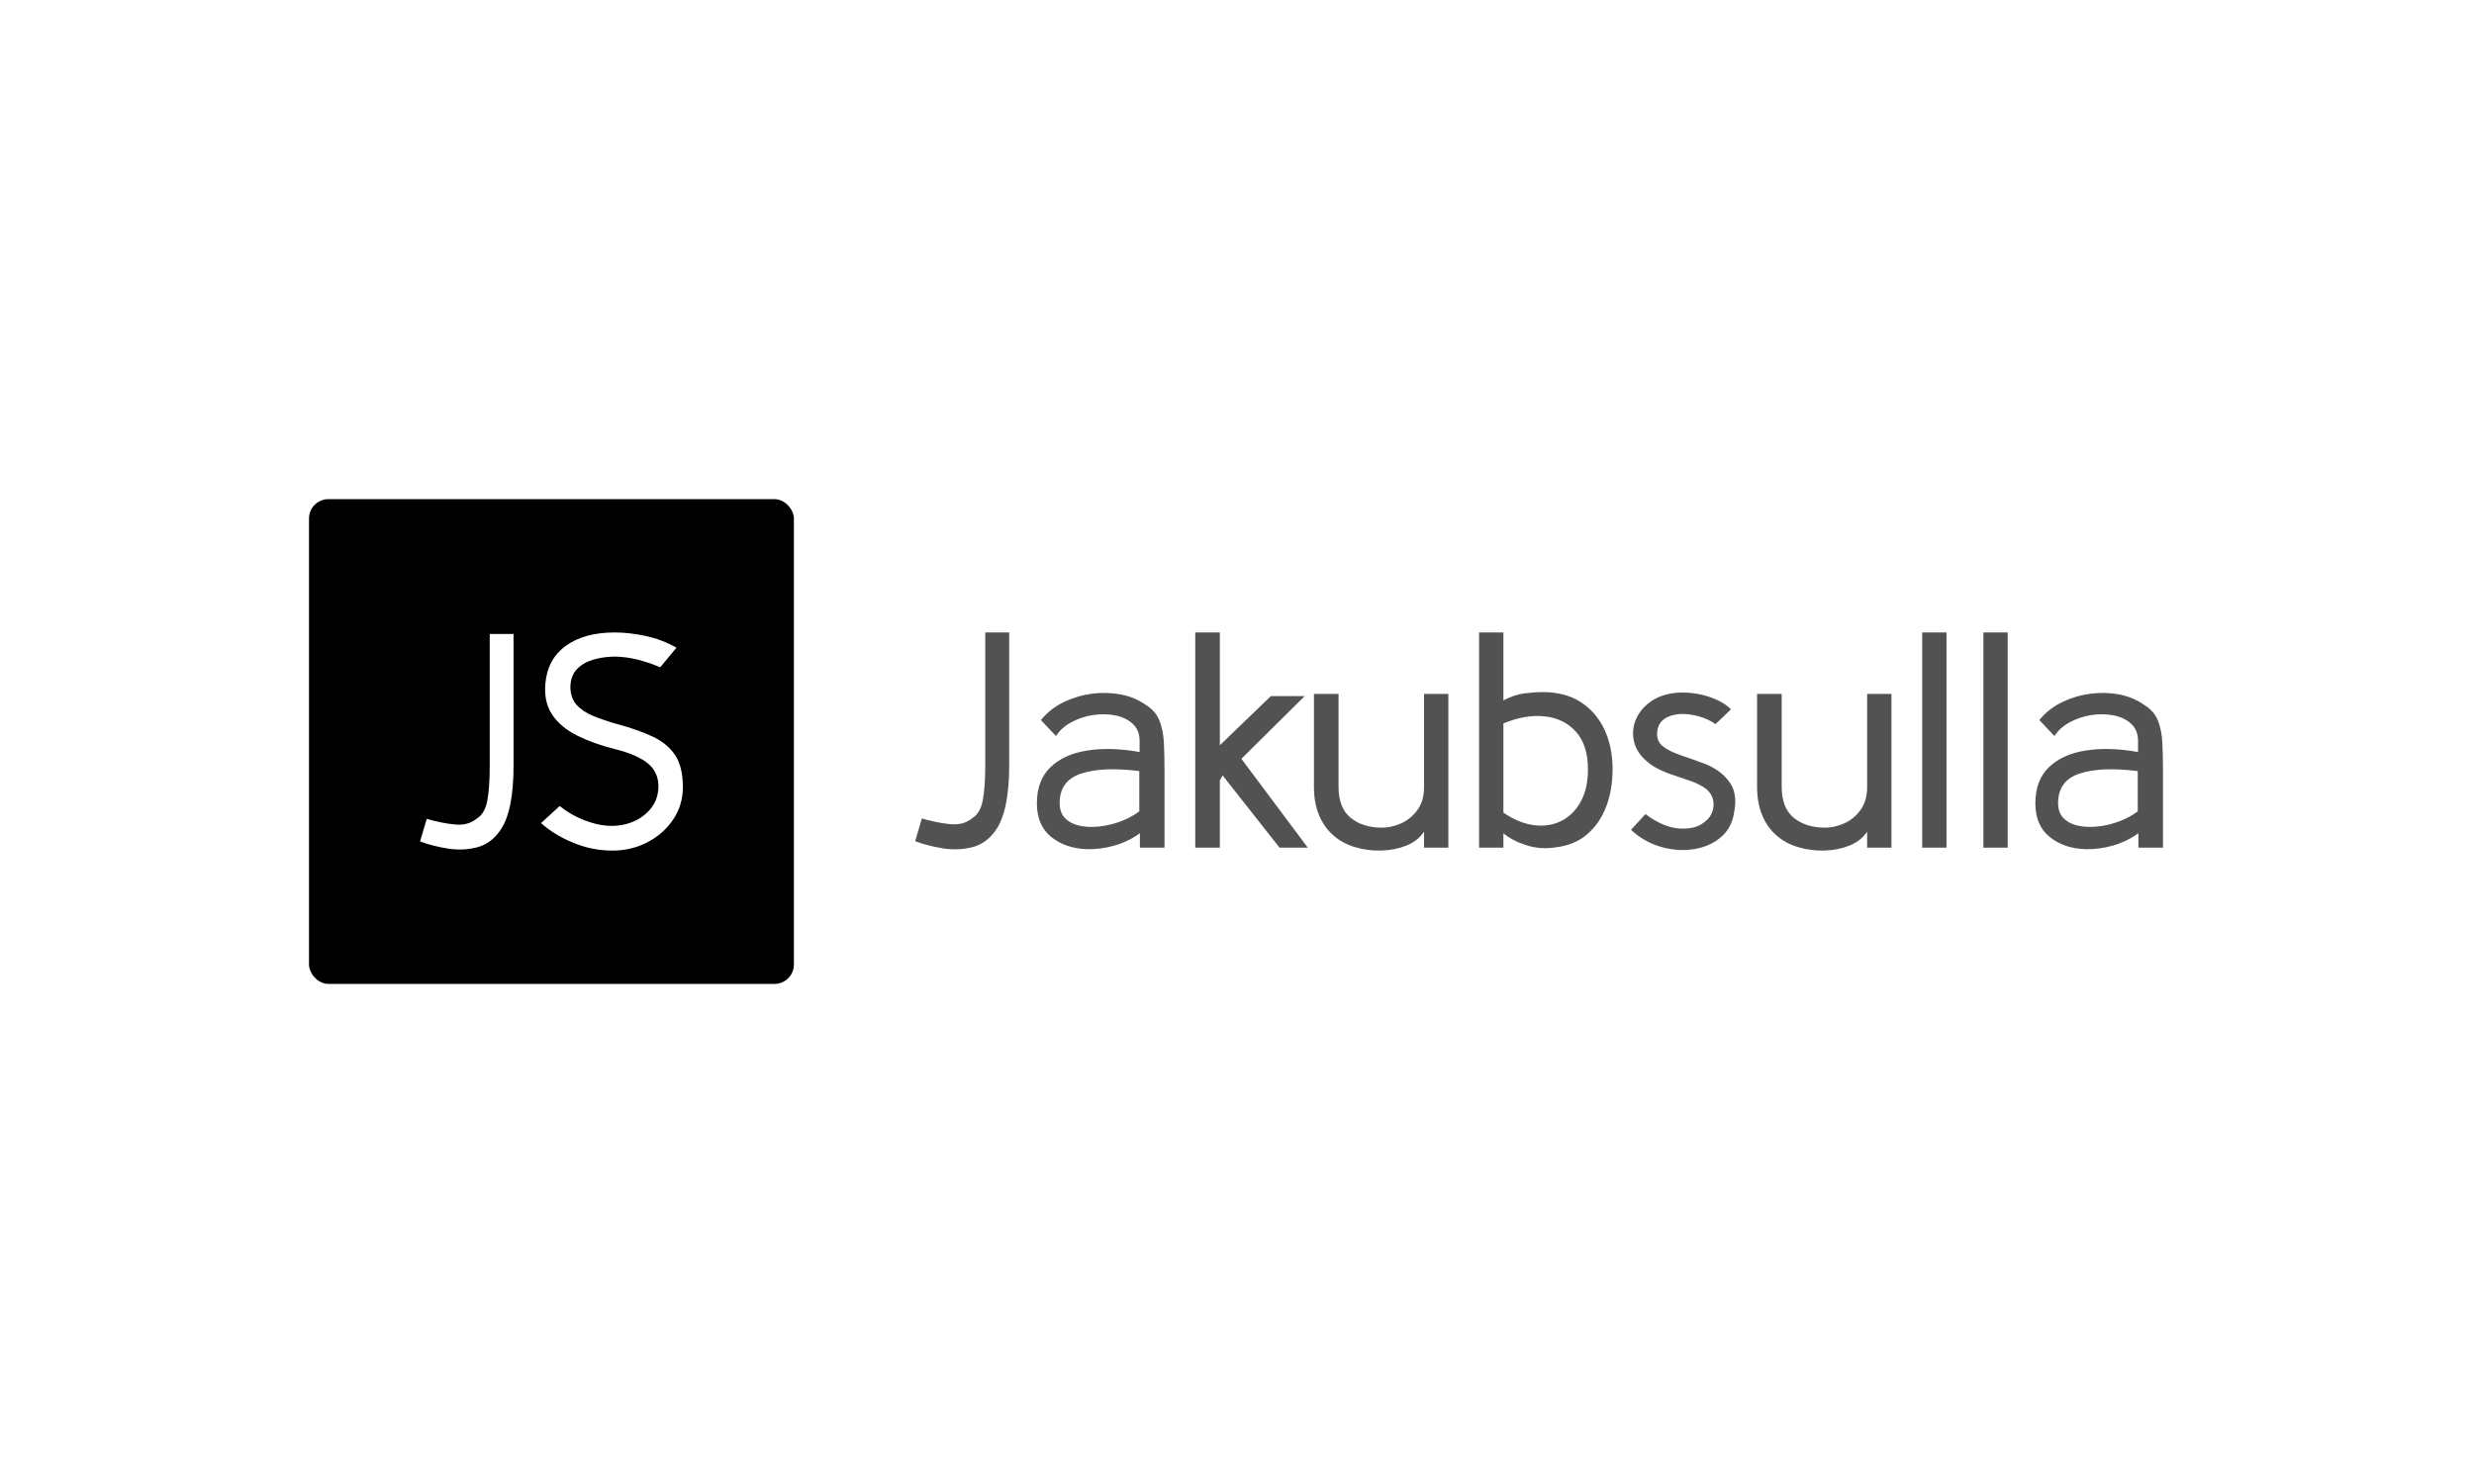
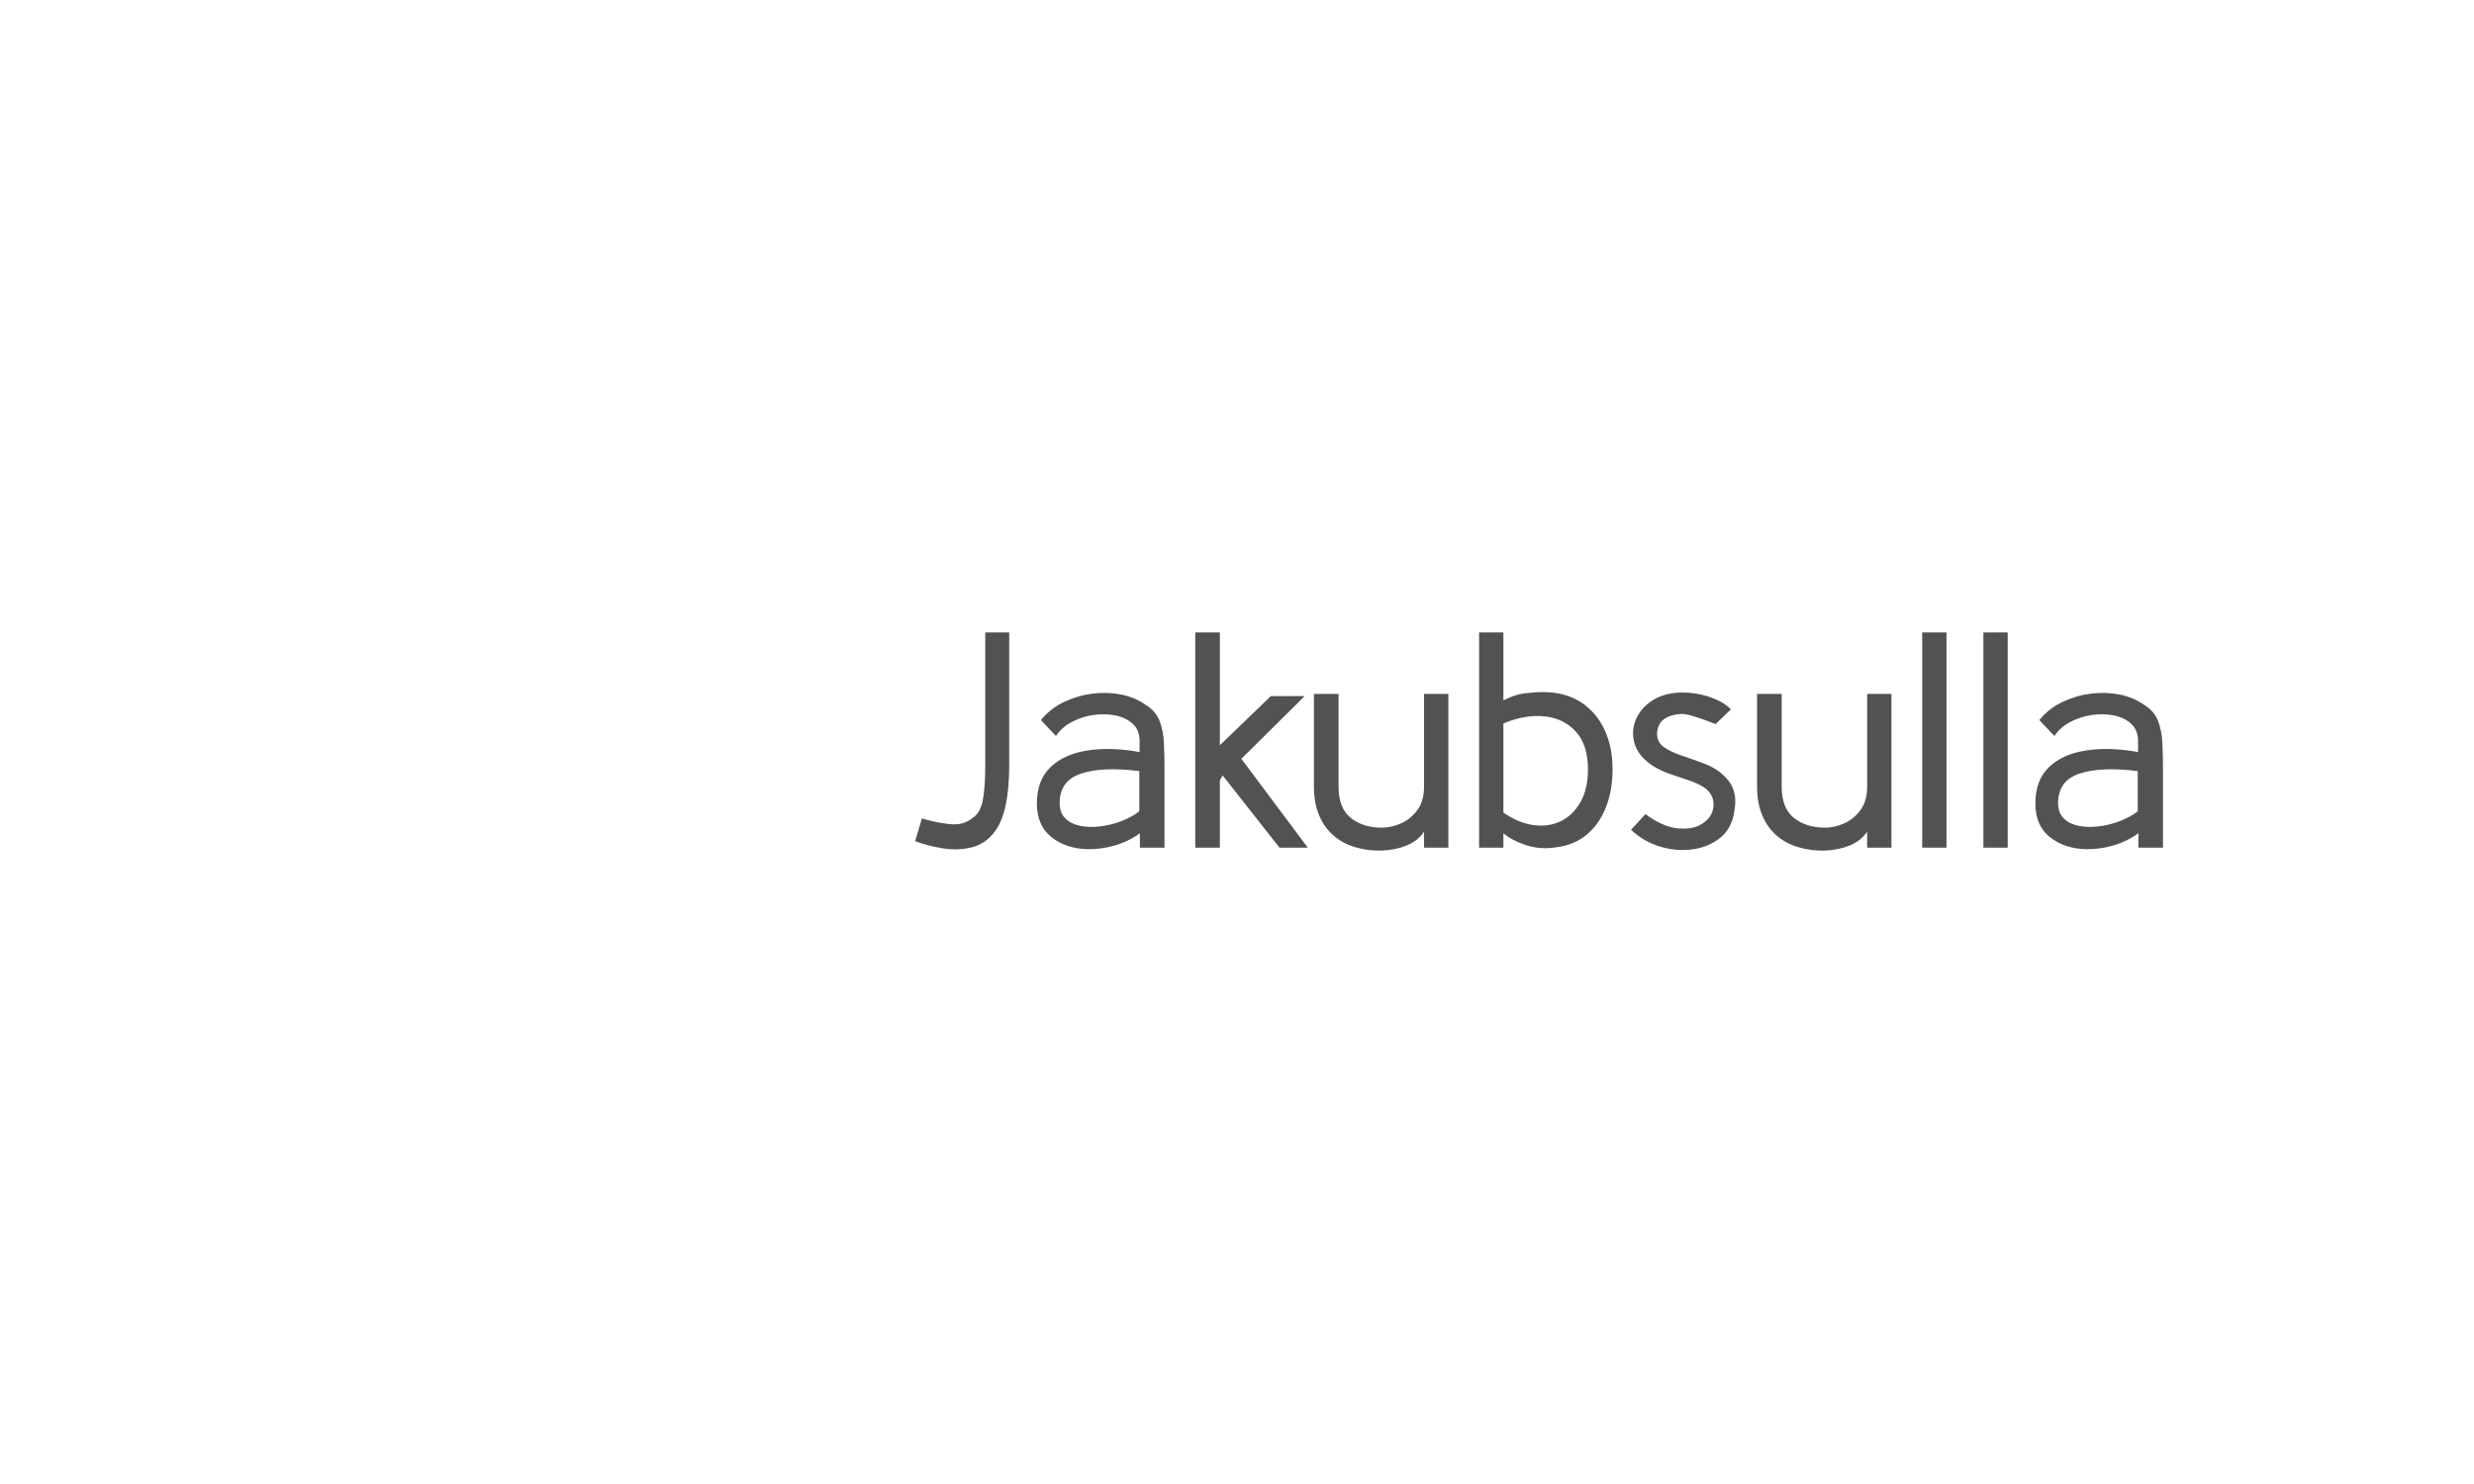
<svg xmlns="http://www.w3.org/2000/svg" version="1.1" width="100%" height="100%" viewBox="0 0 1000 600">
  <rect width="1000" height="600" x="0" y="0" fill="#ffffff" />
  <g>
-     <rect width="333.333" height="333.333" rx="13.333" ry="13.333" y="234.634" fill="#00000" transform="matrix(0.588,0,0,0.588,0,63.843)" x="212.412" />
    <path d="M343.57 462.85L343.57 462.85Q337.268 471.662 327.814 474.084Q318.361 476.505 308.061 474.93Q297.791 473.354 288.746 469.999L288.746 469.999L293.356 454.447Q303.247 457.394 312.496 458.328Q321.716 459.291 327.814 454.243L327.814 454.243Q333.271 450.888 334.963 442.047Q336.655 433.235 336.655 417.888L336.655 417.888L336.655 327.351L353.023 327.351L353.023 417.888Q353.023 449.837 343.57 462.85ZM420.89 476.301L420.89 476.301Q407.03 476.301 393.901 470.845Q380.771 465.36 371.93 457.394L371.93 457.394L384.739 445.636Q392.529 451.938 402.187 455.614Q411.845 459.291 420.452 459.291L420.452 459.291Q429.088 459.291 436.324 455.906Q443.56 452.551 447.995 446.569Q452.401 440.588 452.605 432.594L452.605 432.594Q452.81 422.527 445.457 416.429Q438.104 410.331 422.786 406.538L422.786 406.538Q407.847 402.774 396.731 397.202Q385.585 391.629 379.721 383.021Q373.827 374.414 374.877 361.605L374.877 361.605Q376.336 344.566 389.057 335.433Q401.779 326.301 422.553 326.301L422.553 326.301Q432.648 326.301 443.881 328.723Q455.115 331.144 465.006 336.805L465.006 336.805L453.86 350.255Q446.507 347.104 438.746 345.091Q430.956 343.107 422.99 342.903L422.99 342.903Q415.2 342.903 408.168 344.887Q401.137 346.9 396.731 351.393Q392.325 355.916 392.092 363.473L392.092 363.473Q392.092 371.263 396.293 375.99Q400.495 380.716 407.643 383.663Q414.792 386.581 423.603 389.12L423.603 389.12Q438.542 393.117 448.725 397.931Q458.908 402.774 464.159 410.74Q469.411 418.734 469.411 432.594L469.411 432.594Q469.411 444.994 462.788 454.856Q456.165 464.747 445.136 470.524Q434.107 476.301 420.89 476.301Z " fill="#ffffff" transform="matrix(0.588,0,0,0.588,0,63.843)" />
-     <path d="M684.244 462.643L684.244 462.643Q677.902 471.51 668.39 473.946Q658.878 476.383 648.514 474.798Q638.18 473.213 629.079 469.836L629.079 469.836L633.717 454.188Q643.67 457.153 652.977 458.093Q662.254 459.062 668.39 453.982L668.39 453.982Q673.88 450.606 675.583 441.71Q677.286 432.844 677.286 417.401L677.286 417.401L677.286 326.301L693.756 326.301L693.756 417.401Q693.756 449.549 684.244 462.643ZM747.453 475.326L747.453 475.326Q732.657 474.915 722.733 466.988Q712.781 459.062 712.781 443.824L712.781 443.824Q712.781 427.971 722.087 418.987Q731.394 410.003 747.453 407.478Q763.513 404.924 783.389 408.535L783.389 408.535L783.389 400.931Q783.389 393.533 778.75 389.188Q774.082 384.842 766.801 383.375Q759.491 381.907 751.564 383.052Q743.637 384.226 736.679 387.925Q729.691 391.624 725.904 397.525L725.904 397.525L715.54 386.545Q722.087 378.501 731.482 374.068Q740.906 369.635 751.035 368.372Q761.193 367.11 770.706 368.989Q780.218 370.897 787.411 375.976L787.411 375.976Q794.369 380.204 797.011 386.868Q799.653 393.533 800.094 402.194Q800.505 410.854 800.505 420.778L800.505 420.778L800.505 474.269L783.594 474.269L783.594 464.346Q775.785 470.042 766.272 472.801Q756.76 475.532 747.453 475.326ZM783.183 449.314L783.183 449.314L783.183 421.629Q758.023 418.458 743.226 423.332Q728.429 428.176 728.429 443.619L728.429 443.619Q728.429 450.371 732.334 454.188Q736.238 458.005 742.492 459.267Q748.716 460.529 756.114 459.678Q763.513 458.827 770.706 456.096Q777.899 453.337 783.183 449.314ZM838.554 474.269L821.643 474.269L821.643 326.301L838.554 326.301L838.554 403.867L873.638 370.046L896.89 370.046L853.351 413.174L899.004 474.269L879.568 474.269L840.462 424.594L838.554 427.971L838.554 474.269ZM995.624 368.578L995.624 474.269L978.918 474.269L978.918 463.289Q974.691 469.631 966.881 472.801Q959.042 475.972 949.736 476.266Q940.458 476.589 931.563 473.946Q922.696 471.304 916.56 465.814L916.56 465.814Q910.219 460.324 906.725 451.869Q903.231 443.413 903.231 432.404L903.231 432.404L903.231 368.578L920.142 368.578L920.142 432.404Q920.142 446.995 928.509 453.777Q936.847 460.529 949.971 460.529L949.971 460.529Q956.518 460.529 963.182 457.564Q969.817 454.599 974.368 448.375Q978.918 442.151 978.918 432.404L978.918 432.404L978.918 368.578L995.624 368.578ZM1108.508 420.367L1108.508 420.367Q1108.508 434.752 1104.046 446.261Q1099.612 457.77 1090.952 465.168Q1082.291 472.567 1069.402 474.064L1069.402 474.064Q1058.833 475.737 1049.086 472.567Q1039.368 469.396 1033.467 464.346L1033.467 464.346L1033.467 474.269L1016.762 474.269L1016.762 326.301L1033.467 326.301L1033.467 373.011Q1041.276 368.989 1048.029 368.167Q1054.811 367.315 1060.712 367.315L1060.712 367.315Q1075.949 367.315 1086.607 374.185Q1097.293 381.055 1102.901 393.004Q1108.508 404.924 1108.508 420.367ZM1091.598 420.367L1091.598 420.367Q1091.598 403.867 1083.436 394.678Q1075.303 385.488 1062.004 384.02Q1048.675 382.523 1033.467 388.865L1033.467 388.865L1033.467 450.166Q1044.242 457.564 1054.605 458.827Q1064.94 460.118 1073.307 455.891Q1081.645 451.663 1086.607 442.679Q1091.598 433.696 1091.598 420.367ZM1121.191 461.997L1121.191 461.997L1131.114 451.223Q1137.661 456.096 1144.209 458.739Q1150.785 461.381 1157.537 461.175L1157.537 461.175Q1161.56 461.175 1165.141 460.118Q1168.752 459.062 1171.923 456.507L1171.923 456.507Q1175.916 453.542 1177.296 448.903Q1178.676 444.265 1177.208 440.037L1177.208 440.037Q1175.505 435.369 1171.072 432.639Q1166.639 429.879 1160.591 427.882Q1154.572 425.857 1148.143 423.655Q1141.684 421.424 1136.194 418.047L1136.194 418.047Q1126.681 411.706 1123.922 403.573Q1121.191 395.412 1124.039 387.485Q1126.887 379.558 1134.403 374.068Q1141.889 368.578 1153.104 367.726L1153.104 367.726Q1163.879 367.11 1174.037 370.28Q1184.166 373.451 1189.891 379.147L1189.891 379.147L1179.322 389.305Q1174.037 385.694 1167.901 384.02Q1161.765 382.318 1156.069 382.318L1156.069 382.318Q1149.288 382.523 1144.531 385.488Q1139.775 388.454 1139.159 395.001L1139.159 395.001Q1138.718 401.137 1143.152 404.63Q1147.614 408.095 1155.424 410.737Q1163.233 413.379 1172.334 416.785L1172.334 416.785Q1182.903 421.013 1188.716 428.939Q1194.53 436.866 1192.21 449.109L1192.21 449.109Q1190.713 460.529 1183.021 467.077Q1175.299 473.624 1164.29 475.326Q1153.31 477.029 1141.801 473.741Q1130.263 470.453 1121.191 461.997ZM1300.221 368.578L1300.221 474.269L1283.516 474.269L1283.516 463.289Q1279.288 469.631 1271.479 472.801Q1263.64 475.972 1254.363 476.266Q1245.056 476.589 1236.16 473.946Q1227.294 471.304 1221.158 465.814L1221.158 465.814Q1214.816 460.324 1211.323 451.869Q1207.858 443.413 1207.858 432.404L1207.858 432.404L1207.858 368.578L1224.769 368.578L1224.769 432.404Q1224.769 446.995 1233.107 453.777Q1241.445 460.529 1254.568 460.529L1254.568 460.529Q1261.115 460.529 1267.78 457.564Q1274.444 454.599 1278.965 448.375Q1283.516 442.151 1283.516 432.404L1283.516 432.404L1283.516 368.578L1300.221 368.578ZM1338.065 326.301L1338.065 474.269L1321.36 474.269L1321.36 326.301L1338.065 326.301ZM1380.136 326.301L1380.136 474.269L1363.431 474.269L1363.431 326.301L1380.136 326.301ZM1433.804 475.326L1433.804 475.326Q1419.007 474.915 1409.084 466.988Q1399.16 459.062 1399.16 443.824L1399.16 443.824Q1399.16 427.971 1408.438 418.987Q1417.745 410.003 1433.804 407.478Q1449.892 404.924 1469.739 408.535L1469.739 408.535L1469.739 400.931Q1469.739 393.533 1465.1 389.188Q1460.462 384.842 1453.151 383.375Q1445.87 381.907 1437.943 383.052Q1430.017 384.226 1423.029 387.925Q1416.071 391.624 1412.254 397.525L1412.254 397.525L1401.891 386.545Q1408.438 378.501 1417.862 374.068Q1427.257 369.635 1437.415 368.372Q1447.544 367.11 1457.056 368.989Q1466.568 370.897 1473.761 375.976L1473.761 375.976Q1480.749 380.204 1483.391 386.868Q1486.033 393.533 1486.444 402.194Q1486.885 410.854 1486.885 420.778L1486.885 420.778L1486.885 474.269L1469.974 474.269L1469.974 464.346Q1462.135 470.042 1452.623 472.801Q1443.111 475.532 1433.804 475.326ZM1469.534 449.314L1469.534 449.314L1469.534 421.629Q1444.373 418.458 1429.576 423.332Q1414.779 428.176 1414.779 443.619L1414.779 443.619Q1414.779 450.371 1418.713 454.188Q1422.618 458.005 1428.842 459.267Q1435.096 460.529 1442.494 459.678Q1449.892 458.827 1457.056 456.096Q1464.249 453.337 1469.534 449.314Z " fill="#525252" transform="matrix(0.588,0,0,0.588,0,63.843)" />
+     <path d="M684.244 462.643L684.244 462.643Q677.902 471.51 668.39 473.946Q658.878 476.383 648.514 474.798Q638.18 473.213 629.079 469.836L629.079 469.836L633.717 454.188Q643.67 457.153 652.977 458.093Q662.254 459.062 668.39 453.982L668.39 453.982Q673.88 450.606 675.583 441.71Q677.286 432.844 677.286 417.401L677.286 417.401L677.286 326.301L693.756 326.301L693.756 417.401Q693.756 449.549 684.244 462.643ZM747.453 475.326L747.453 475.326Q732.657 474.915 722.733 466.988Q712.781 459.062 712.781 443.824L712.781 443.824Q712.781 427.971 722.087 418.987Q731.394 410.003 747.453 407.478Q763.513 404.924 783.389 408.535L783.389 408.535L783.389 400.931Q783.389 393.533 778.75 389.188Q774.082 384.842 766.801 383.375Q759.491 381.907 751.564 383.052Q743.637 384.226 736.679 387.925Q729.691 391.624 725.904 397.525L725.904 397.525L715.54 386.545Q722.087 378.501 731.482 374.068Q740.906 369.635 751.035 368.372Q761.193 367.11 770.706 368.989Q780.218 370.897 787.411 375.976L787.411 375.976Q794.369 380.204 797.011 386.868Q799.653 393.533 800.094 402.194Q800.505 410.854 800.505 420.778L800.505 420.778L800.505 474.269L783.594 474.269L783.594 464.346Q775.785 470.042 766.272 472.801Q756.76 475.532 747.453 475.326ZM783.183 449.314L783.183 449.314L783.183 421.629Q758.023 418.458 743.226 423.332Q728.429 428.176 728.429 443.619L728.429 443.619Q728.429 450.371 732.334 454.188Q736.238 458.005 742.492 459.267Q748.716 460.529 756.114 459.678Q763.513 458.827 770.706 456.096Q777.899 453.337 783.183 449.314ZM838.554 474.269L821.643 474.269L821.643 326.301L838.554 326.301L838.554 403.867L873.638 370.046L896.89 370.046L853.351 413.174L899.004 474.269L879.568 474.269L840.462 424.594L838.554 427.971L838.554 474.269ZM995.624 368.578L995.624 474.269L978.918 474.269L978.918 463.289Q974.691 469.631 966.881 472.801Q959.042 475.972 949.736 476.266Q940.458 476.589 931.563 473.946Q922.696 471.304 916.56 465.814L916.56 465.814Q910.219 460.324 906.725 451.869Q903.231 443.413 903.231 432.404L903.231 432.404L903.231 368.578L920.142 368.578L920.142 432.404Q920.142 446.995 928.509 453.777Q936.847 460.529 949.971 460.529L949.971 460.529Q956.518 460.529 963.182 457.564Q969.817 454.599 974.368 448.375Q978.918 442.151 978.918 432.404L978.918 432.404L978.918 368.578L995.624 368.578ZM1108.508 420.367L1108.508 420.367Q1108.508 434.752 1104.046 446.261Q1099.612 457.77 1090.952 465.168Q1082.291 472.567 1069.402 474.064L1069.402 474.064Q1058.833 475.737 1049.086 472.567Q1039.368 469.396 1033.467 464.346L1033.467 464.346L1033.467 474.269L1016.762 474.269L1016.762 326.301L1033.467 326.301L1033.467 373.011Q1041.276 368.989 1048.029 368.167Q1054.811 367.315 1060.712 367.315L1060.712 367.315Q1075.949 367.315 1086.607 374.185Q1097.293 381.055 1102.901 393.004Q1108.508 404.924 1108.508 420.367ZM1091.598 420.367L1091.598 420.367Q1091.598 403.867 1083.436 394.678Q1075.303 385.488 1062.004 384.02Q1048.675 382.523 1033.467 388.865L1033.467 388.865L1033.467 450.166Q1044.242 457.564 1054.605 458.827Q1064.94 460.118 1073.307 455.891Q1081.645 451.663 1086.607 442.679Q1091.598 433.696 1091.598 420.367ZM1121.191 461.997L1121.191 461.997L1131.114 451.223Q1137.661 456.096 1144.209 458.739Q1150.785 461.381 1157.537 461.175L1157.537 461.175Q1161.56 461.175 1165.141 460.118Q1168.752 459.062 1171.923 456.507L1171.923 456.507Q1175.916 453.542 1177.296 448.903Q1178.676 444.265 1177.208 440.037L1177.208 440.037Q1175.505 435.369 1171.072 432.639Q1166.639 429.879 1160.591 427.882Q1154.572 425.857 1148.143 423.655Q1141.684 421.424 1136.194 418.047L1136.194 418.047Q1126.681 411.706 1123.922 403.573Q1121.191 395.412 1124.039 387.485Q1126.887 379.558 1134.403 374.068Q1141.889 368.578 1153.104 367.726L1153.104 367.726Q1163.879 367.11 1174.037 370.28Q1184.166 373.451 1189.891 379.147L1189.891 379.147L1179.322 389.305Q1161.765 382.318 1156.069 382.318L1156.069 382.318Q1149.288 382.523 1144.531 385.488Q1139.775 388.454 1139.159 395.001L1139.159 395.001Q1138.718 401.137 1143.152 404.63Q1147.614 408.095 1155.424 410.737Q1163.233 413.379 1172.334 416.785L1172.334 416.785Q1182.903 421.013 1188.716 428.939Q1194.53 436.866 1192.21 449.109L1192.21 449.109Q1190.713 460.529 1183.021 467.077Q1175.299 473.624 1164.29 475.326Q1153.31 477.029 1141.801 473.741Q1130.263 470.453 1121.191 461.997ZM1300.221 368.578L1300.221 474.269L1283.516 474.269L1283.516 463.289Q1279.288 469.631 1271.479 472.801Q1263.64 475.972 1254.363 476.266Q1245.056 476.589 1236.16 473.946Q1227.294 471.304 1221.158 465.814L1221.158 465.814Q1214.816 460.324 1211.323 451.869Q1207.858 443.413 1207.858 432.404L1207.858 432.404L1207.858 368.578L1224.769 368.578L1224.769 432.404Q1224.769 446.995 1233.107 453.777Q1241.445 460.529 1254.568 460.529L1254.568 460.529Q1261.115 460.529 1267.78 457.564Q1274.444 454.599 1278.965 448.375Q1283.516 442.151 1283.516 432.404L1283.516 432.404L1283.516 368.578L1300.221 368.578ZM1338.065 326.301L1338.065 474.269L1321.36 474.269L1321.36 326.301L1338.065 326.301ZM1380.136 326.301L1380.136 474.269L1363.431 474.269L1363.431 326.301L1380.136 326.301ZM1433.804 475.326L1433.804 475.326Q1419.007 474.915 1409.084 466.988Q1399.16 459.062 1399.16 443.824L1399.16 443.824Q1399.16 427.971 1408.438 418.987Q1417.745 410.003 1433.804 407.478Q1449.892 404.924 1469.739 408.535L1469.739 408.535L1469.739 400.931Q1469.739 393.533 1465.1 389.188Q1460.462 384.842 1453.151 383.375Q1445.87 381.907 1437.943 383.052Q1430.017 384.226 1423.029 387.925Q1416.071 391.624 1412.254 397.525L1412.254 397.525L1401.891 386.545Q1408.438 378.501 1417.862 374.068Q1427.257 369.635 1437.415 368.372Q1447.544 367.11 1457.056 368.989Q1466.568 370.897 1473.761 375.976L1473.761 375.976Q1480.749 380.204 1483.391 386.868Q1486.033 393.533 1486.444 402.194Q1486.885 410.854 1486.885 420.778L1486.885 420.778L1486.885 474.269L1469.974 474.269L1469.974 464.346Q1462.135 470.042 1452.623 472.801Q1443.111 475.532 1433.804 475.326ZM1469.534 449.314L1469.534 449.314L1469.534 421.629Q1444.373 418.458 1429.576 423.332Q1414.779 428.176 1414.779 443.619L1414.779 443.619Q1414.779 450.371 1418.713 454.188Q1422.618 458.005 1428.842 459.267Q1435.096 460.529 1442.494 459.678Q1449.892 458.827 1457.056 456.096Q1464.249 453.337 1469.534 449.314Z " fill="#525252" transform="matrix(0.588,0,0,0.588,0,63.843)" />
  </g>
</svg>